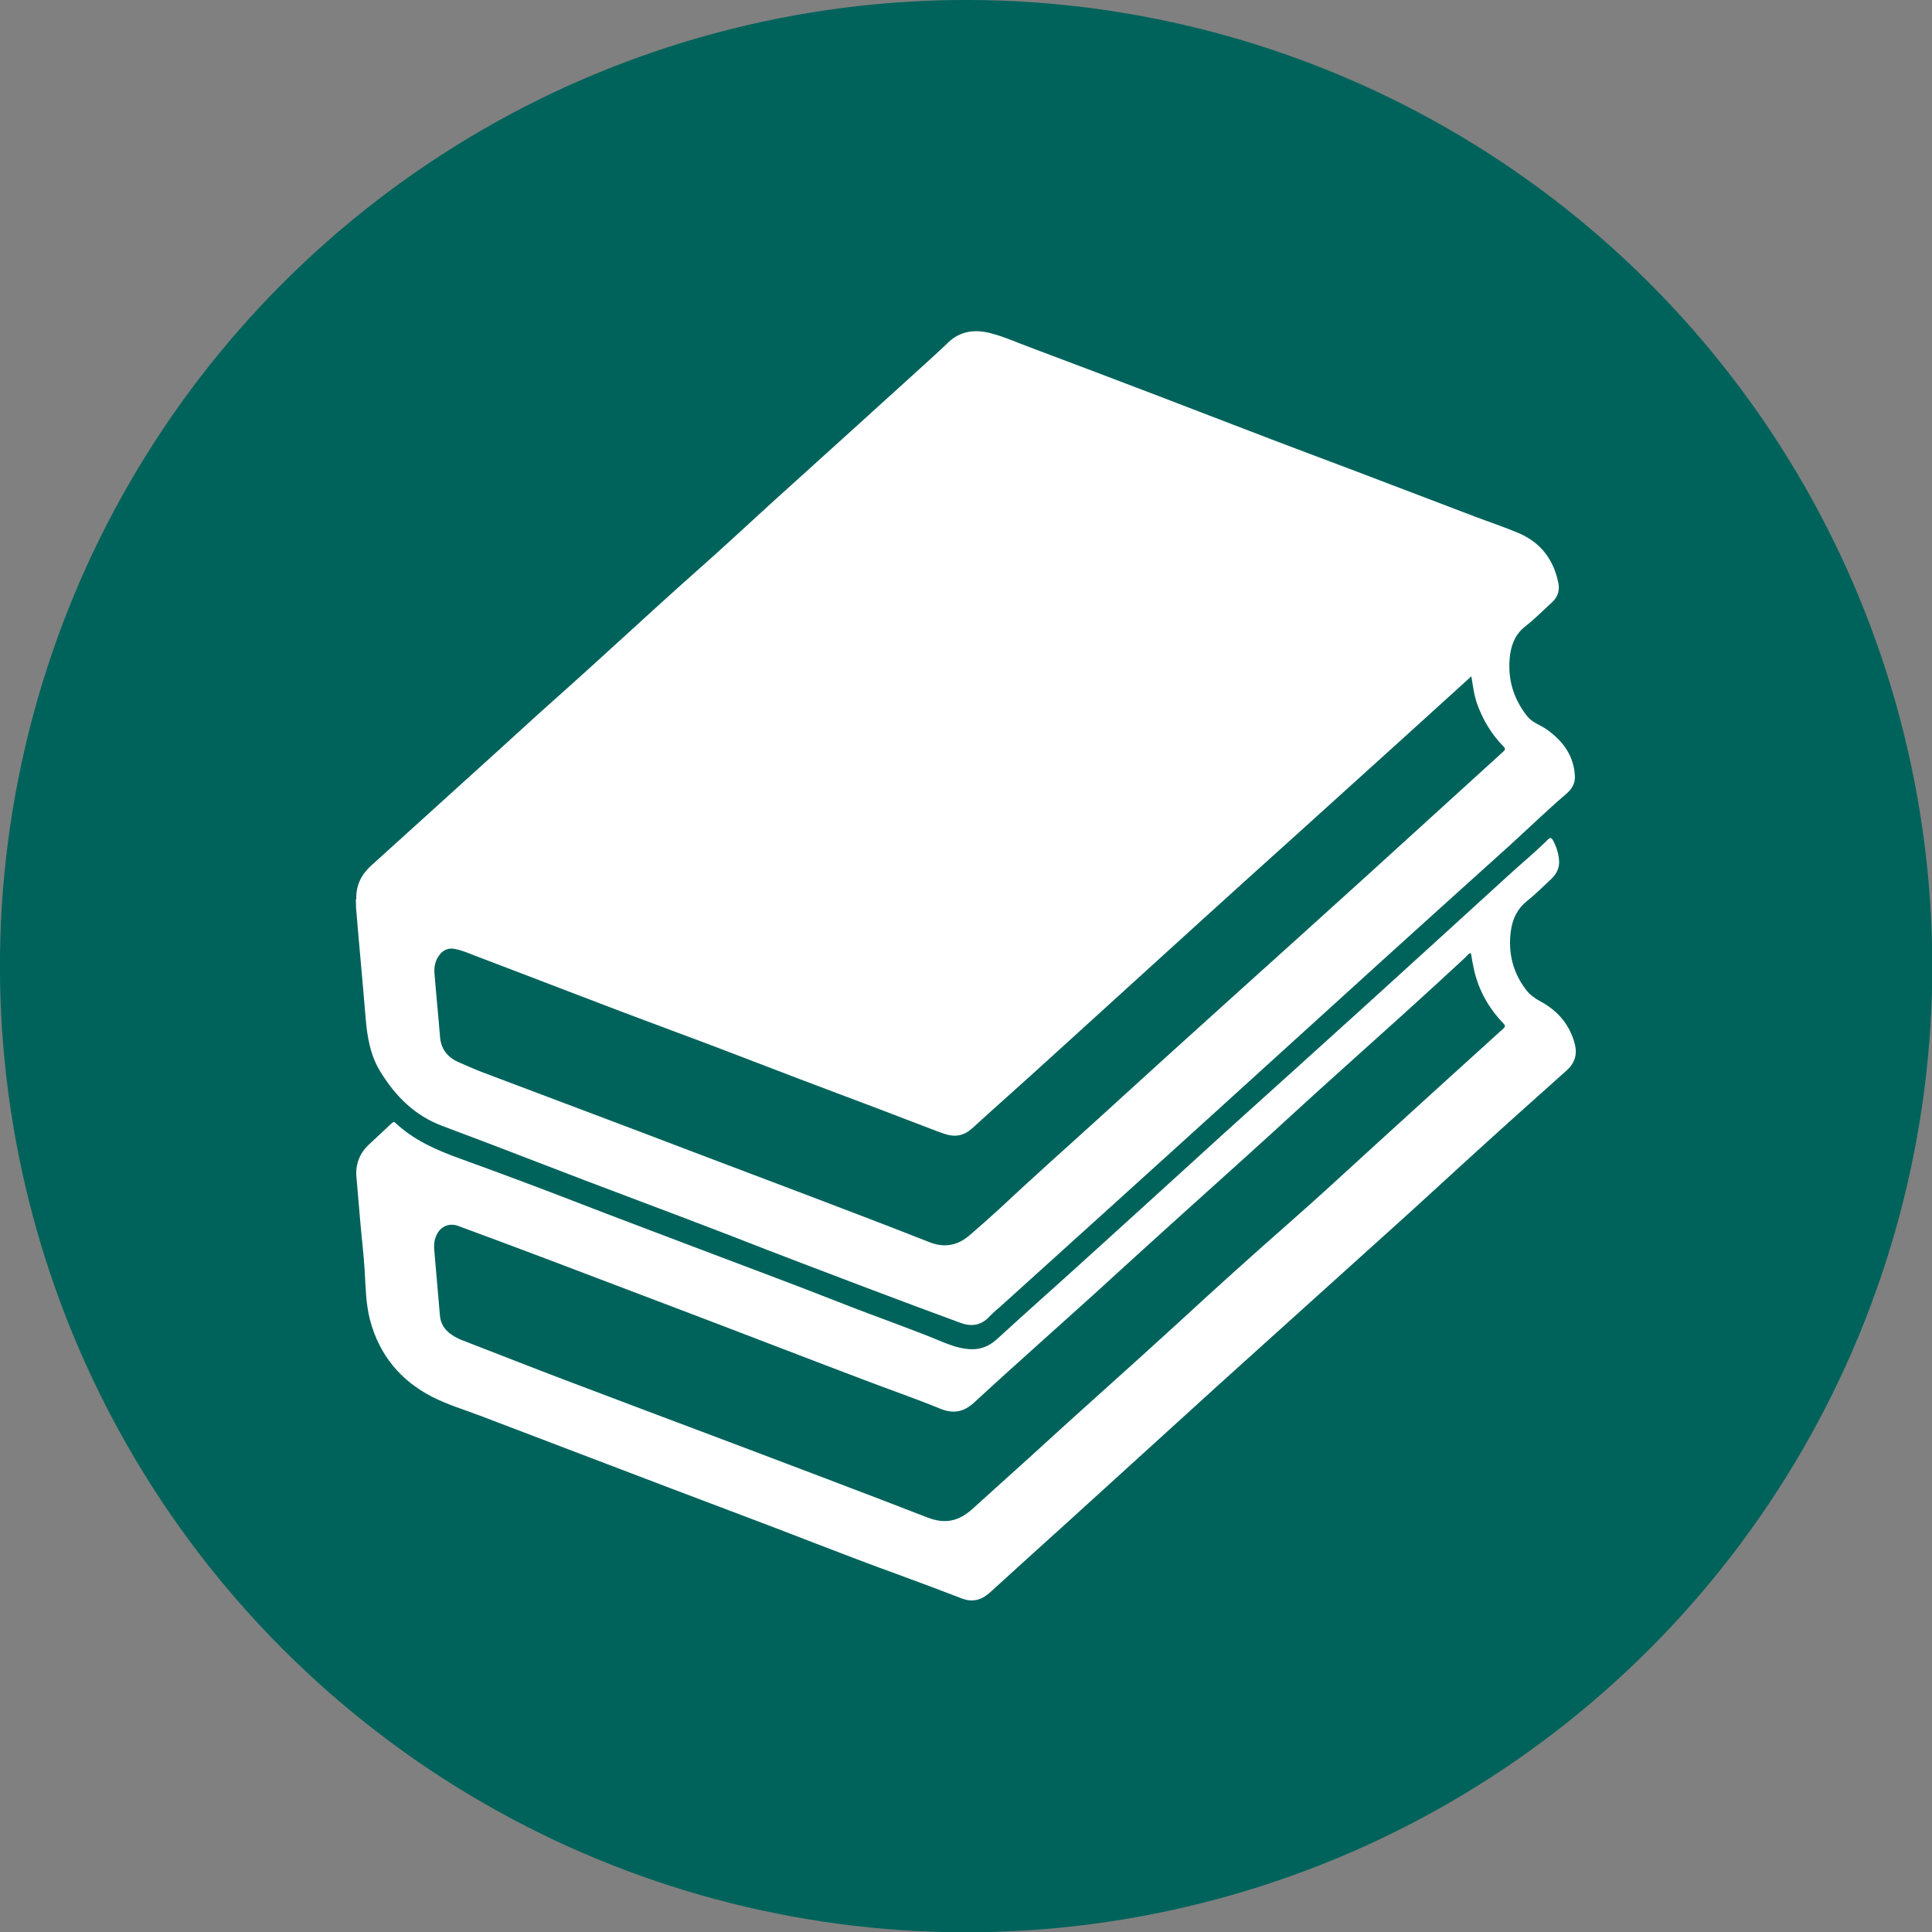
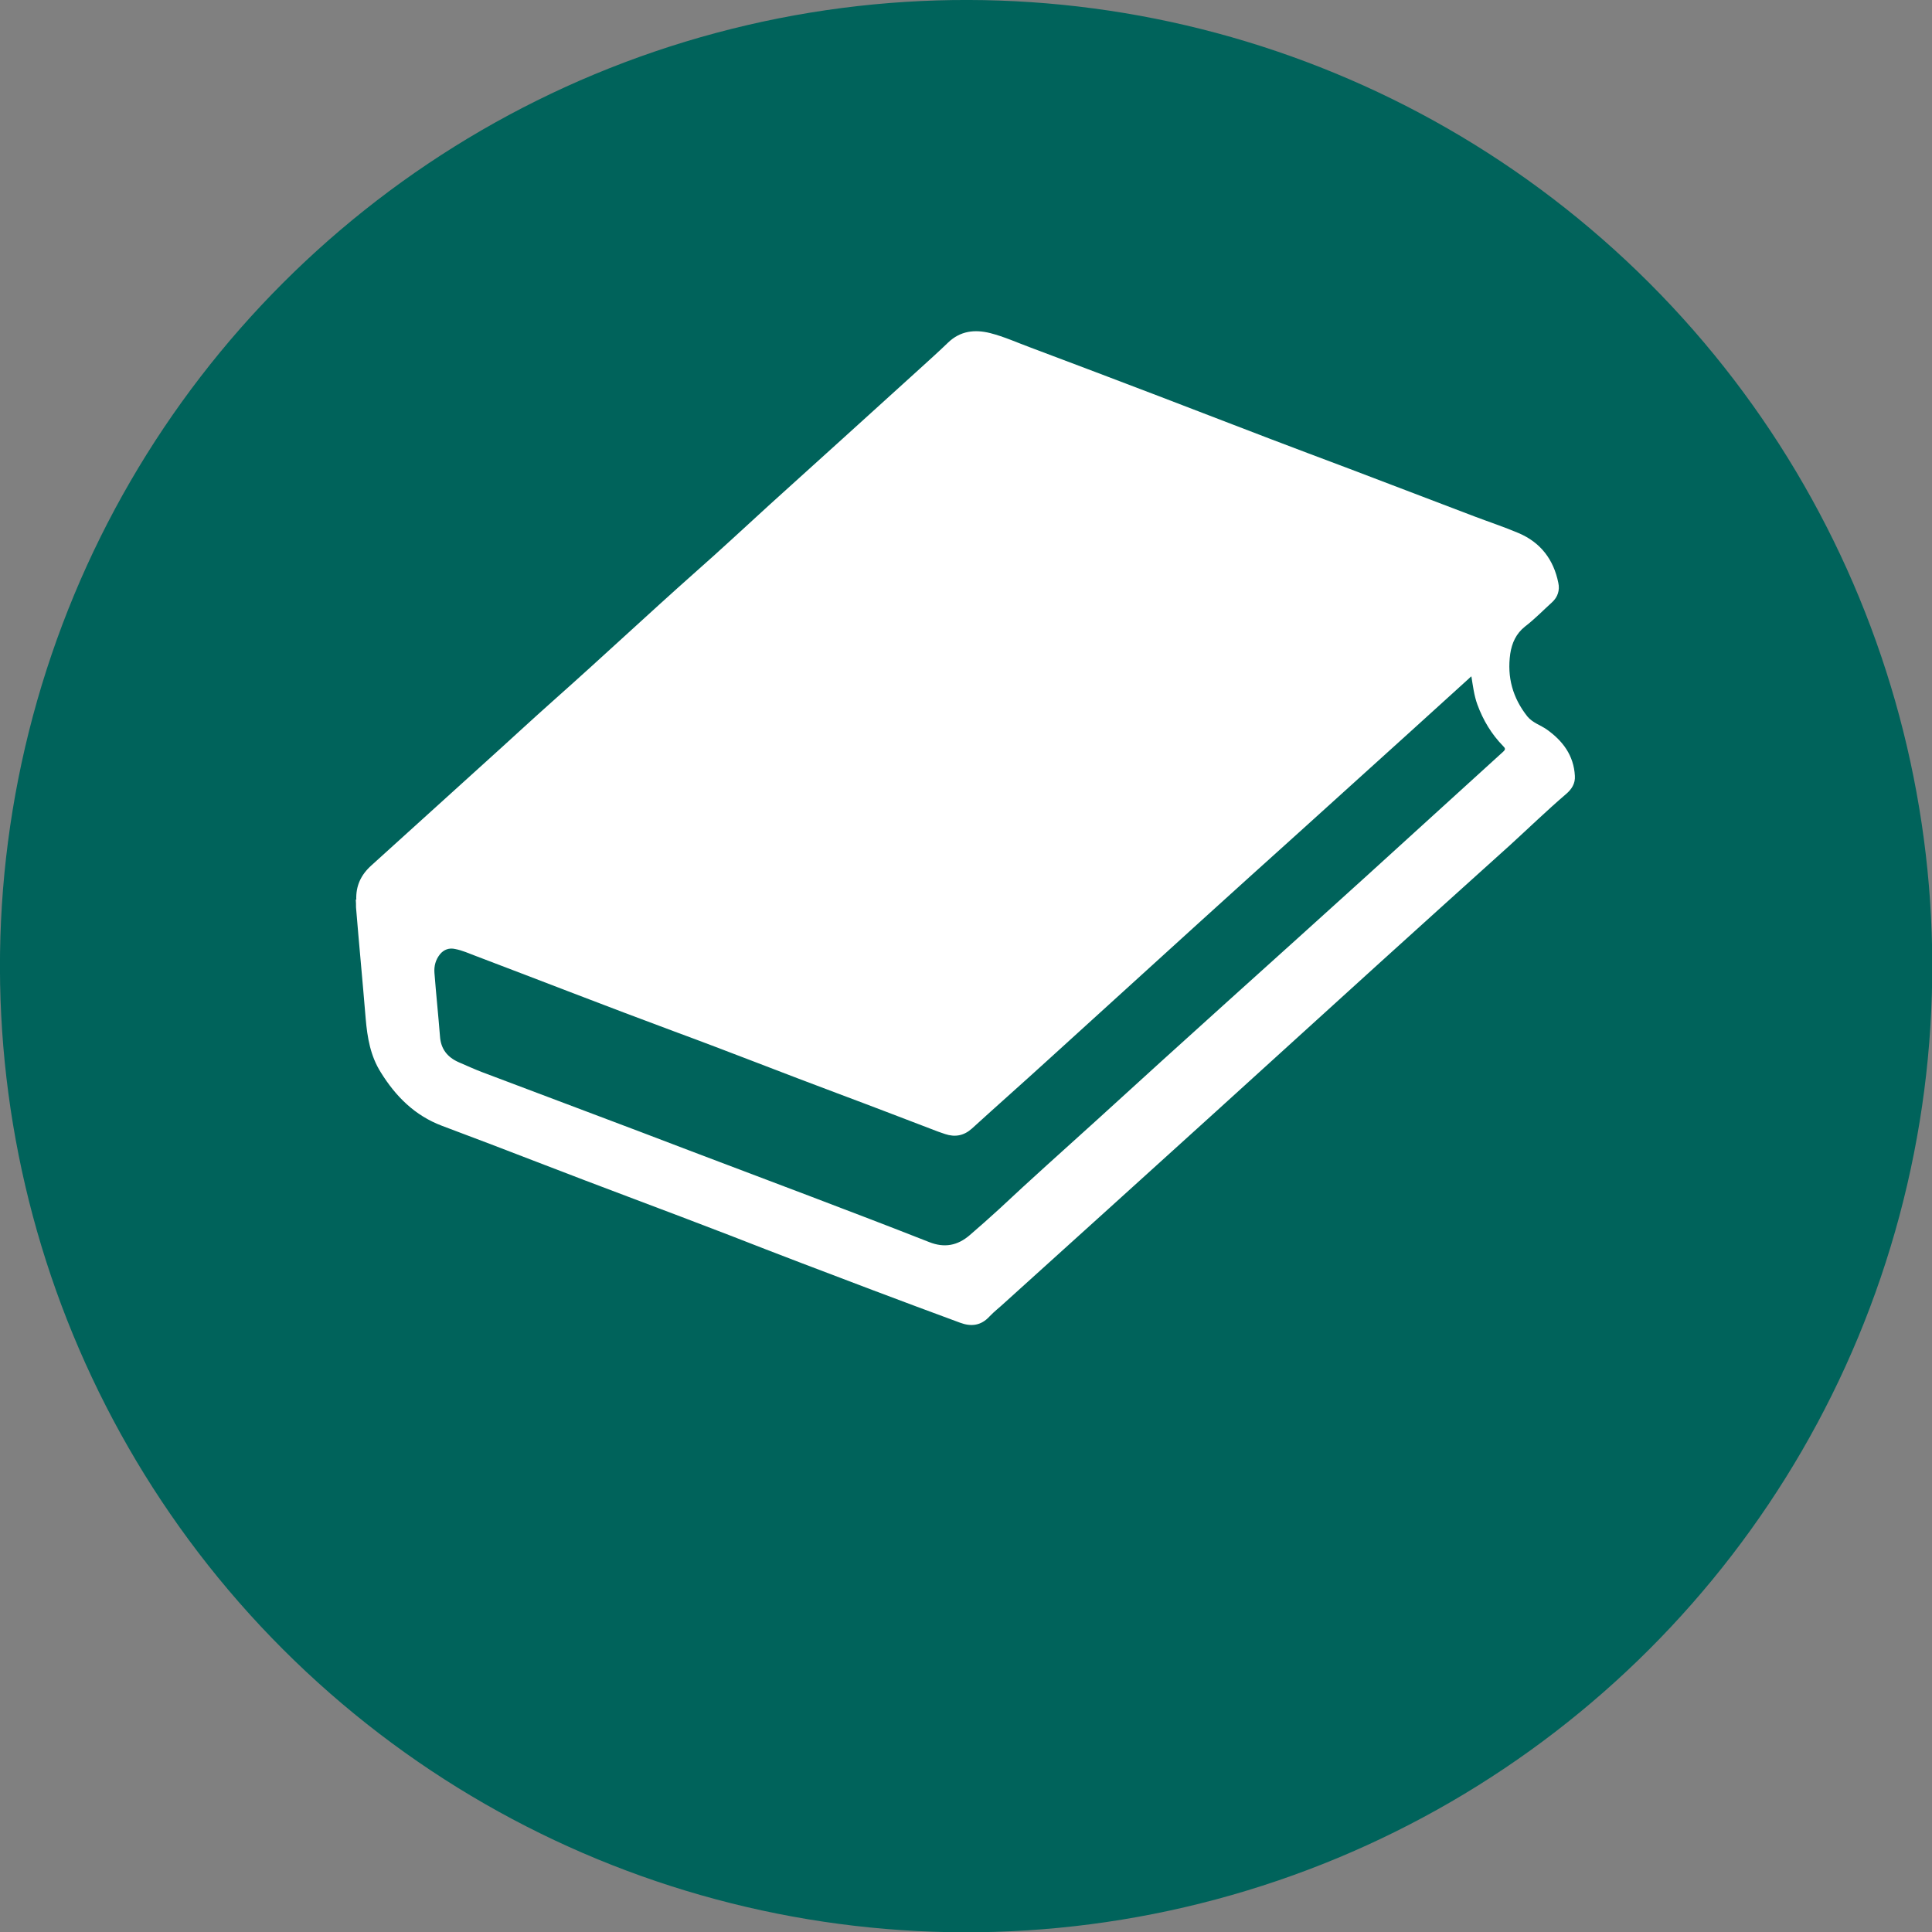
<svg xmlns="http://www.w3.org/2000/svg" id="Capa_1" data-name="Capa 1" viewBox="0 0 69.95 69.95">
  <rect x="0" y="0" width="69.95" height="69.95" fill="#808080" stroke="none" />
  <defs>
    <style>
      .cls-1 {
        fill: #fff;
      }

      .cls-1, .cls-2 {
        stroke-width: 0px;
      }

      .cls-2 {
        fill: #00635b;
      }
    </style>
  </defs>
  <circle class="cls-2" cx="34.98" cy="34.98" r="34.98" transform="translate(-14.49 34.98) rotate(-45)" />
  <g>
    <path class="cls-1" d="m12.9,32.58c-.02-.51.17-.91.55-1.25,1.34-1.21,2.68-2.43,4.02-3.64.89-.8,1.77-1.62,2.66-2.41,1.69-1.5,3.34-3.05,5.03-4.55.92-.81,1.82-1.65,2.73-2.48,1.8-1.63,3.6-3.25,5.39-4.88.35-.32.71-.64,1.05-.97.44-.42.96-.48,1.52-.34.51.13.99.35,1.48.53,1.54.58,3.08,1.16,4.62,1.75,1.81.69,3.6,1.39,5.41,2.07,2.01.75,4.02,1.53,6.03,2.29.53.2,1.07.38,1.59.6.8.34,1.27.96,1.44,1.8.06.27-.02.52-.23.71-.32.29-.63.61-.97.87-.33.26-.48.6-.54.99-.12.85.09,1.6.62,2.27.19.23.47.31.7.47.58.41.98.94,1.02,1.68.02.28-.12.49-.32.66-.7.6-1.36,1.24-2.04,1.86-1.58,1.42-3.16,2.85-4.74,4.28-2,1.81-3.99,3.63-5.99,5.44-2.51,2.28-5.03,4.55-7.55,6.83-.18.17-.38.32-.55.5-.31.34-.67.38-1.07.23-1.06-.39-2.13-.79-3.19-1.19-1.72-.65-3.43-1.3-5.14-1.97-2.33-.9-4.67-1.76-6.99-2.66-1.14-.44-2.29-.88-3.44-1.31-.98-.37-1.67-1.06-2.21-1.93-.38-.6-.49-1.26-.55-1.95-.11-1.34-.24-2.69-.35-4.03,0-.1,0-.19-.01-.29Zm40.37-8.09c-.05.04-.07.06-.09.08-.72.65-1.44,1.31-2.16,1.96-1.32,1.2-2.65,2.39-3.97,3.59-1.21,1.09-2.42,2.18-3.62,3.27-1.83,1.66-3.66,3.33-5.49,4.99-.91.83-1.84,1.65-2.75,2.48-.29.26-.61.32-.97.2-.09-.03-.17-.06-.26-.09-1.18-.45-2.37-.91-3.55-1.35-2.01-.75-4-1.54-6.01-2.28-2.4-.89-4.78-1.82-7.18-2.73-.24-.09-.48-.2-.74-.25-.22-.05-.41.02-.55.19-.16.2-.22.43-.2.68.06.77.14,1.53.2,2.29.03.46.27.76.68.94.28.12.56.25.85.36,2.53.96,5.06,1.9,7.59,2.87,2.87,1.09,5.74,2.16,8.59,3.28.55.22,1.03.13,1.47-.25.36-.31.71-.62,1.06-.94,1.15-1.08,2.33-2.13,3.5-3.19,1.61-1.47,3.22-2.93,4.84-4.39,1.64-1.48,3.29-2.96,4.93-4.45,1.66-1.51,3.32-3.02,4.98-4.53.1-.09.08-.13,0-.21-.42-.43-.72-.93-.93-1.5-.12-.33-.16-.67-.22-1.04Z" />
-     <path class="cls-1" d="m12.9,42.56c-.02-.47.15-.85.5-1.16.26-.24.52-.49.78-.73.05-.04.08-.07.13-.02.67.63,1.49.99,2.35,1.3,1.38.5,2.75,1.01,4.12,1.54,1.44.56,2.89,1.1,4.33,1.65,1.81.69,3.63,1.36,5.43,2.07,1.19.47,2.39.88,3.57,1.37.27.11.54.21.83.25.43.07.8-.03,1.14-.33,1.09-1,2.2-1.98,3.3-2.98,1.65-1.49,3.29-2.99,4.94-4.49,1.72-1.55,3.44-3.1,5.16-4.66,1.72-1.56,3.44-3.13,5.15-4.69.47-.43.96-.83,1.41-1.28.08-.08.13-.08.19.03.13.24.21.5.22.78,0,.25-.11.45-.29.62-.29.27-.57.55-.87.79-.36.29-.53.65-.59,1.1-.1.77.07,1.48.54,2.1.14.19.33.33.54.44.63.34,1.06.85,1.24,1.55.09.36,0,.67-.28.93-1.28,1.14-2.56,2.29-3.83,3.45-.76.69-1.51,1.39-2.28,2.08-2.17,1.96-4.35,3.92-6.52,5.88-1.83,1.66-3.66,3.33-5.49,4.99-.93.84-1.86,1.68-2.78,2.52-.3.27-.62.36-1,.22-.76-.29-1.52-.58-2.29-.86-1.99-.72-3.95-1.51-5.93-2.25-3.08-1.16-6.15-2.34-9.23-3.51-.58-.22-1.18-.4-1.73-.68-1.16-.59-1.93-1.53-2.26-2.78-.16-.6-.16-1.23-.2-1.85-.04-.63-.12-1.25-.17-1.88-.04-.51-.09-1.01-.13-1.52Zm40.36-8.05c-.09.01-.14.08-.19.14-1.47,1.37-2.97,2.71-4.46,4.05-1.14,1.02-2.26,2.06-3.4,3.09-1.6,1.44-3.2,2.88-4.79,4.33-1.71,1.57-3.45,3.09-5.15,4.66-.38.35-.76.41-1.21.23-.93-.38-1.89-.71-2.83-1.07-2.22-.84-4.43-1.7-6.65-2.54-1.55-.59-3.1-1.18-4.66-1.77-1.11-.42-2.21-.83-3.32-1.24-.37-.14-.7.04-.83.41-.05.14-.06.28-.05.43.07.81.14,1.61.21,2.42.03.3.19.52.43.68.12.08.25.15.39.2,1.27.49,2.53.99,3.8,1.47,2.08.79,4.16,1.57,6.23,2.35,2.27.86,4.55,1.72,6.82,2.6.63.24,1.12.12,1.6-.31.68-.62,1.38-1.24,2.06-1.86,1.82-1.67,3.68-3.31,5.5-4.98,1.29-1.19,2.59-2.36,3.91-3.52,1.07-.94,2.12-1.91,3.17-2.87,1.53-1.39,3.06-2.79,4.59-4.17.1-.09.05-.13-.01-.2-.52-.54-.88-1.18-1.05-1.92-.04-.19-.08-.39-.11-.59Z" />
  </g>
</svg>